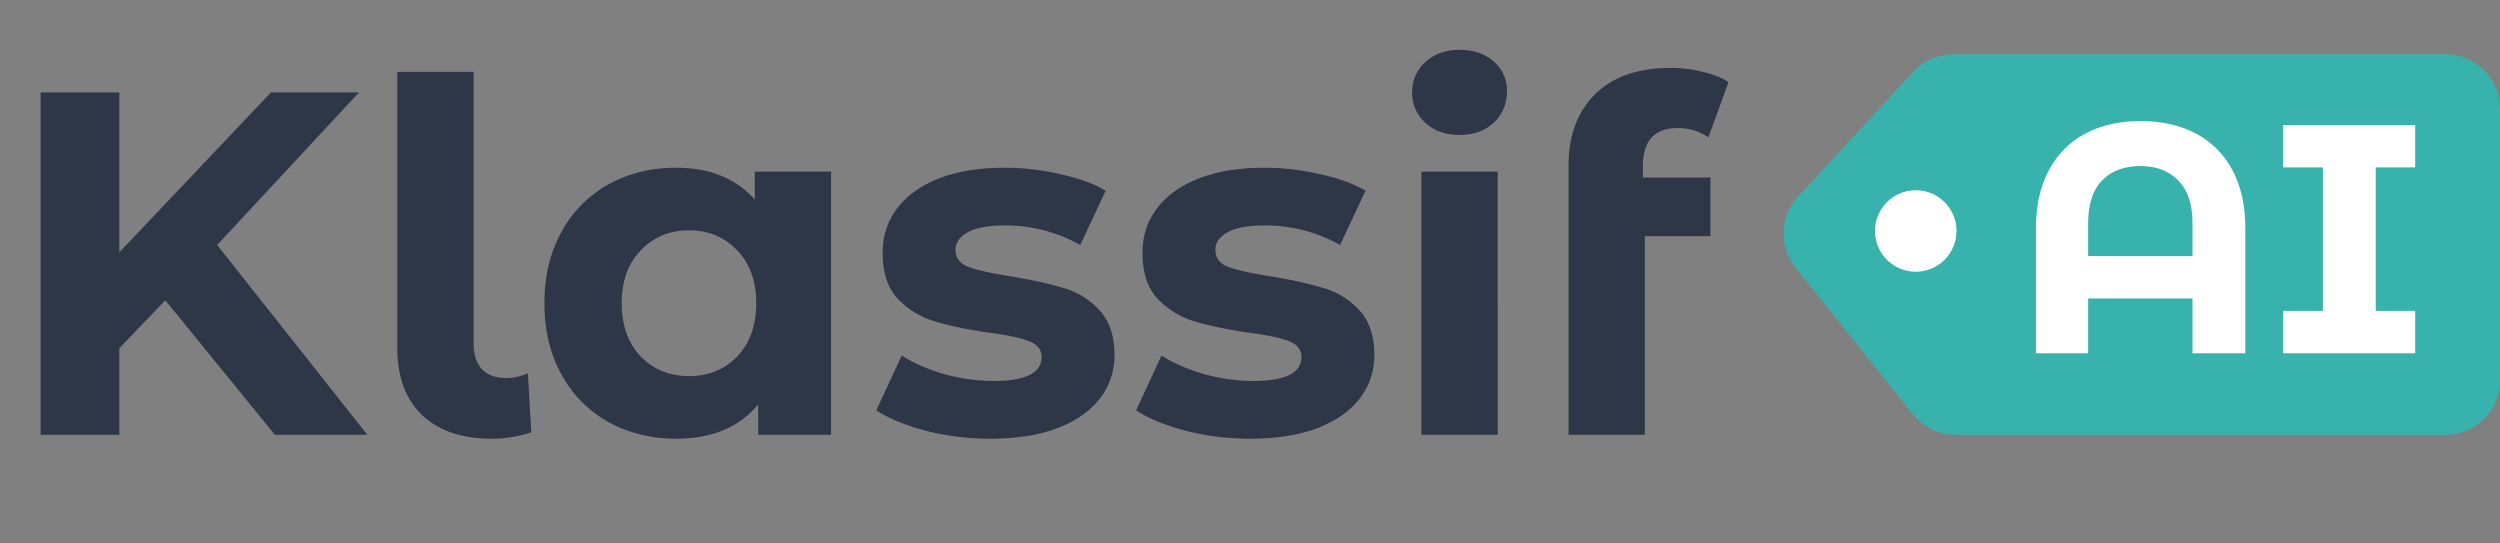
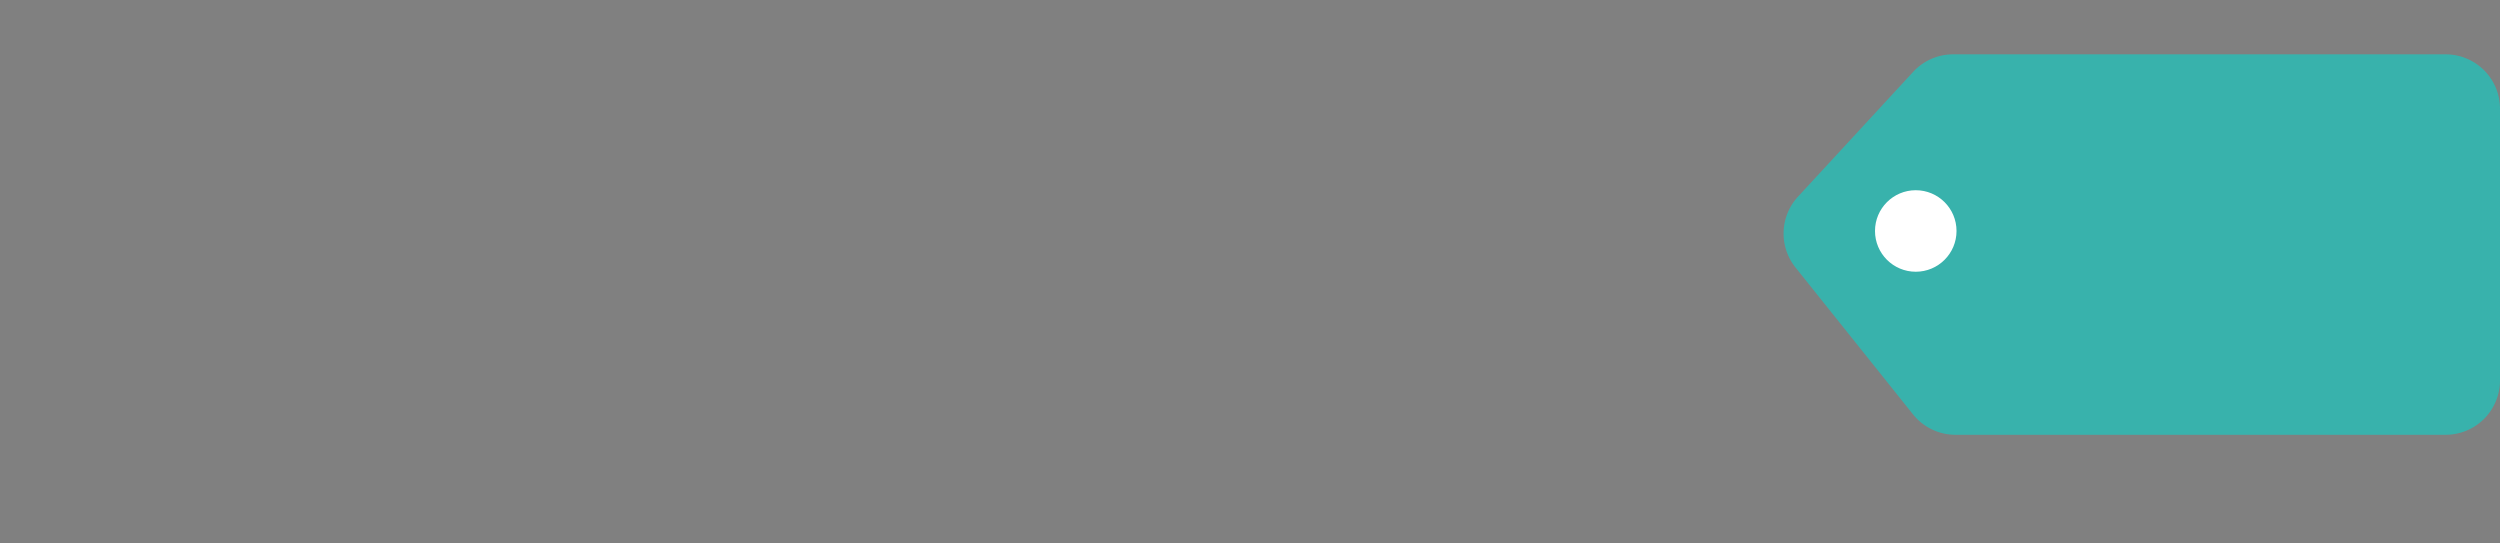
<svg xmlns="http://www.w3.org/2000/svg" width="92" height="20" fill="none" viewBox="0 0 92 20">
  <rect x="0" y="0" width="92" height="20" fill="#808080" stroke="none" />
-   <path fill="#2D3748" d="m6.084 11.05-1.692 1.764V16H1.494V3.4h2.898v5.886L9.972 3.4h3.24l-5.22 5.616L13.518 16h-3.402l-4.032-4.95zm12.01 5.094c-1.092 0-1.944-.288-2.556-.864-.612-.588-.918-1.416-.918-2.484V2.644h2.808v9.99c0 .408.102.726.306.954.216.216.516.324.9.324.144 0 .288-.018.432-.054.156-.036.276-.078.36-.126l.126 2.178a4.58 4.58 0 0 1-1.458.234zm12.489-9.828V16h-2.682v-1.116c-.696.84-1.704 1.26-3.024 1.26-.912 0-1.74-.204-2.484-.612a4.399 4.399 0 0 1-1.728-1.746c-.42-.756-.63-1.632-.63-2.628 0-.996.21-1.872.63-2.628a4.399 4.399 0 0 1 1.728-1.746c.744-.408 1.572-.612 2.484-.612 1.236 0 2.202.39 2.898 1.17V6.316h2.808zm-5.22 7.524c.708 0 1.296-.24 1.764-.72.468-.492.702-1.146.702-1.962 0-.816-.234-1.464-.702-1.944-.468-.492-1.056-.738-1.764-.738-.72 0-1.314.246-1.782.738-.468.48-.702 1.128-.702 1.944 0 .816.234 1.47.702 1.962.468.48 1.062.72 1.782.72zm11.078 2.304c-.804 0-1.59-.096-2.358-.288-.768-.204-1.38-.456-1.836-.756l.936-2.016c.432.276.954.504 1.566.684a6.782 6.782 0 0 0 1.8.252c1.188 0 1.782-.294 1.782-.882 0-.276-.162-.474-.486-.594-.324-.12-.822-.222-1.494-.306-.792-.12-1.446-.258-1.962-.414a3.107 3.107 0 0 1-1.35-.828c-.372-.396-.558-.96-.558-1.692 0-.612.174-1.152.522-1.62.36-.48.876-.852 1.548-1.116.684-.264 1.488-.396 2.412-.396.684 0 1.362.078 2.034.234.684.144 1.248.348 1.692.612l-.936 1.998a5.588 5.588 0 0 0-2.79-.72c-.6 0-1.05.084-1.35.252-.3.168-.45.384-.45.648 0 .3.162.51.486.63.324.12.84.234 1.548.342.792.132 1.44.276 1.944.432.504.144.942.414 1.314.81.372.396.558.948.558 1.656 0 .6-.18 1.134-.54 1.602-.36.468-.888.834-1.584 1.098-.684.252-1.5.378-2.448.378zm9.562 0c-.804 0-1.59-.096-2.358-.288-.768-.204-1.38-.456-1.836-.756l.936-2.016c.432.276.954.504 1.566.684a6.782 6.782 0 0 0 1.8.252c1.188 0 1.782-.294 1.782-.882 0-.276-.162-.474-.486-.594-.324-.12-.822-.222-1.494-.306-.792-.12-1.446-.258-1.962-.414a3.107 3.107 0 0 1-1.35-.828c-.372-.396-.558-.96-.558-1.692 0-.612.174-1.152.522-1.62.36-.48.876-.852 1.548-1.116.684-.264 1.488-.396 2.412-.396.684 0 1.362.078 2.034.234.684.144 1.248.348 1.692.612l-.936 1.998a5.588 5.588 0 0 0-2.79-.72c-.6 0-1.05.084-1.35.252-.3.168-.45.384-.45.648 0 .3.162.51.486.63.324.12.84.234 1.548.342.792.132 1.44.276 1.944.432.504.144.942.414 1.314.81.372.396.558.948.558 1.656 0 .6-.18 1.134-.54 1.602-.36.468-.888.834-1.584 1.098-.684.252-1.5.378-2.448.378zm6.305-9.828h2.808V16h-2.808V6.316zm1.404-1.35c-.516 0-.936-.15-1.26-.45a1.46 1.46 0 0 1-.486-1.116c0-.444.162-.816.486-1.116.324-.3.744-.45 1.26-.45s.936.144 1.26.432c.324.288.486.648.486 1.08 0 .468-.162.858-.486 1.17-.324.3-.744.45-1.26.45zm6.746 1.566h2.484v2.16H60.53V16h-2.808V6.1c0-1.104.324-1.98.972-2.628.66-.648 1.584-.972 2.772-.972.42 0 .816.048 1.188.144.384.084.702.21.954.378l-.738 2.034a1.92 1.92 0 0 0-1.134-.342c-.852 0-1.278.468-1.278 1.404v.414z" />
  <path fill="#38B2AC" d="M70.406 2.643A2 2 0 0 1 71.876 2H90a2 2 0 0 1 2 2v10a2 2 0 0 1-2 2H71.961a2 2 0 0 1-1.561-.75l-4.326-5.407a2 2 0 0 1 .092-2.606l4.24-4.594z" />
-   <path fill="#fff" d="M78.776 4.456c.776 0 1.452.152 2.028.456a3.202 3.202 0 0 1 1.344 1.344c.32.592.48 1.308.48 2.148V13h-1.944v-2.016h-3.84V13h-1.92V8.404c0-.84.16-1.556.48-2.148.32-.592.768-1.04 1.344-1.344.576-.304 1.252-.456 2.028-.456zm1.908 4.968v-1.2c0-.696-.172-1.22-.516-1.572-.344-.36-.812-.54-1.404-.54-.6 0-1.072.18-1.416.54-.336.352-.504.876-.504 1.572v1.2h3.84zm6.743-3.264v5.28h1.452V13h-4.86v-1.56h1.464V6.16h-1.464V4.6h4.86v1.56h-1.452z" />
  <circle cx="70.5" cy="8.5" r="1.5" fill="#fff" />
</svg>